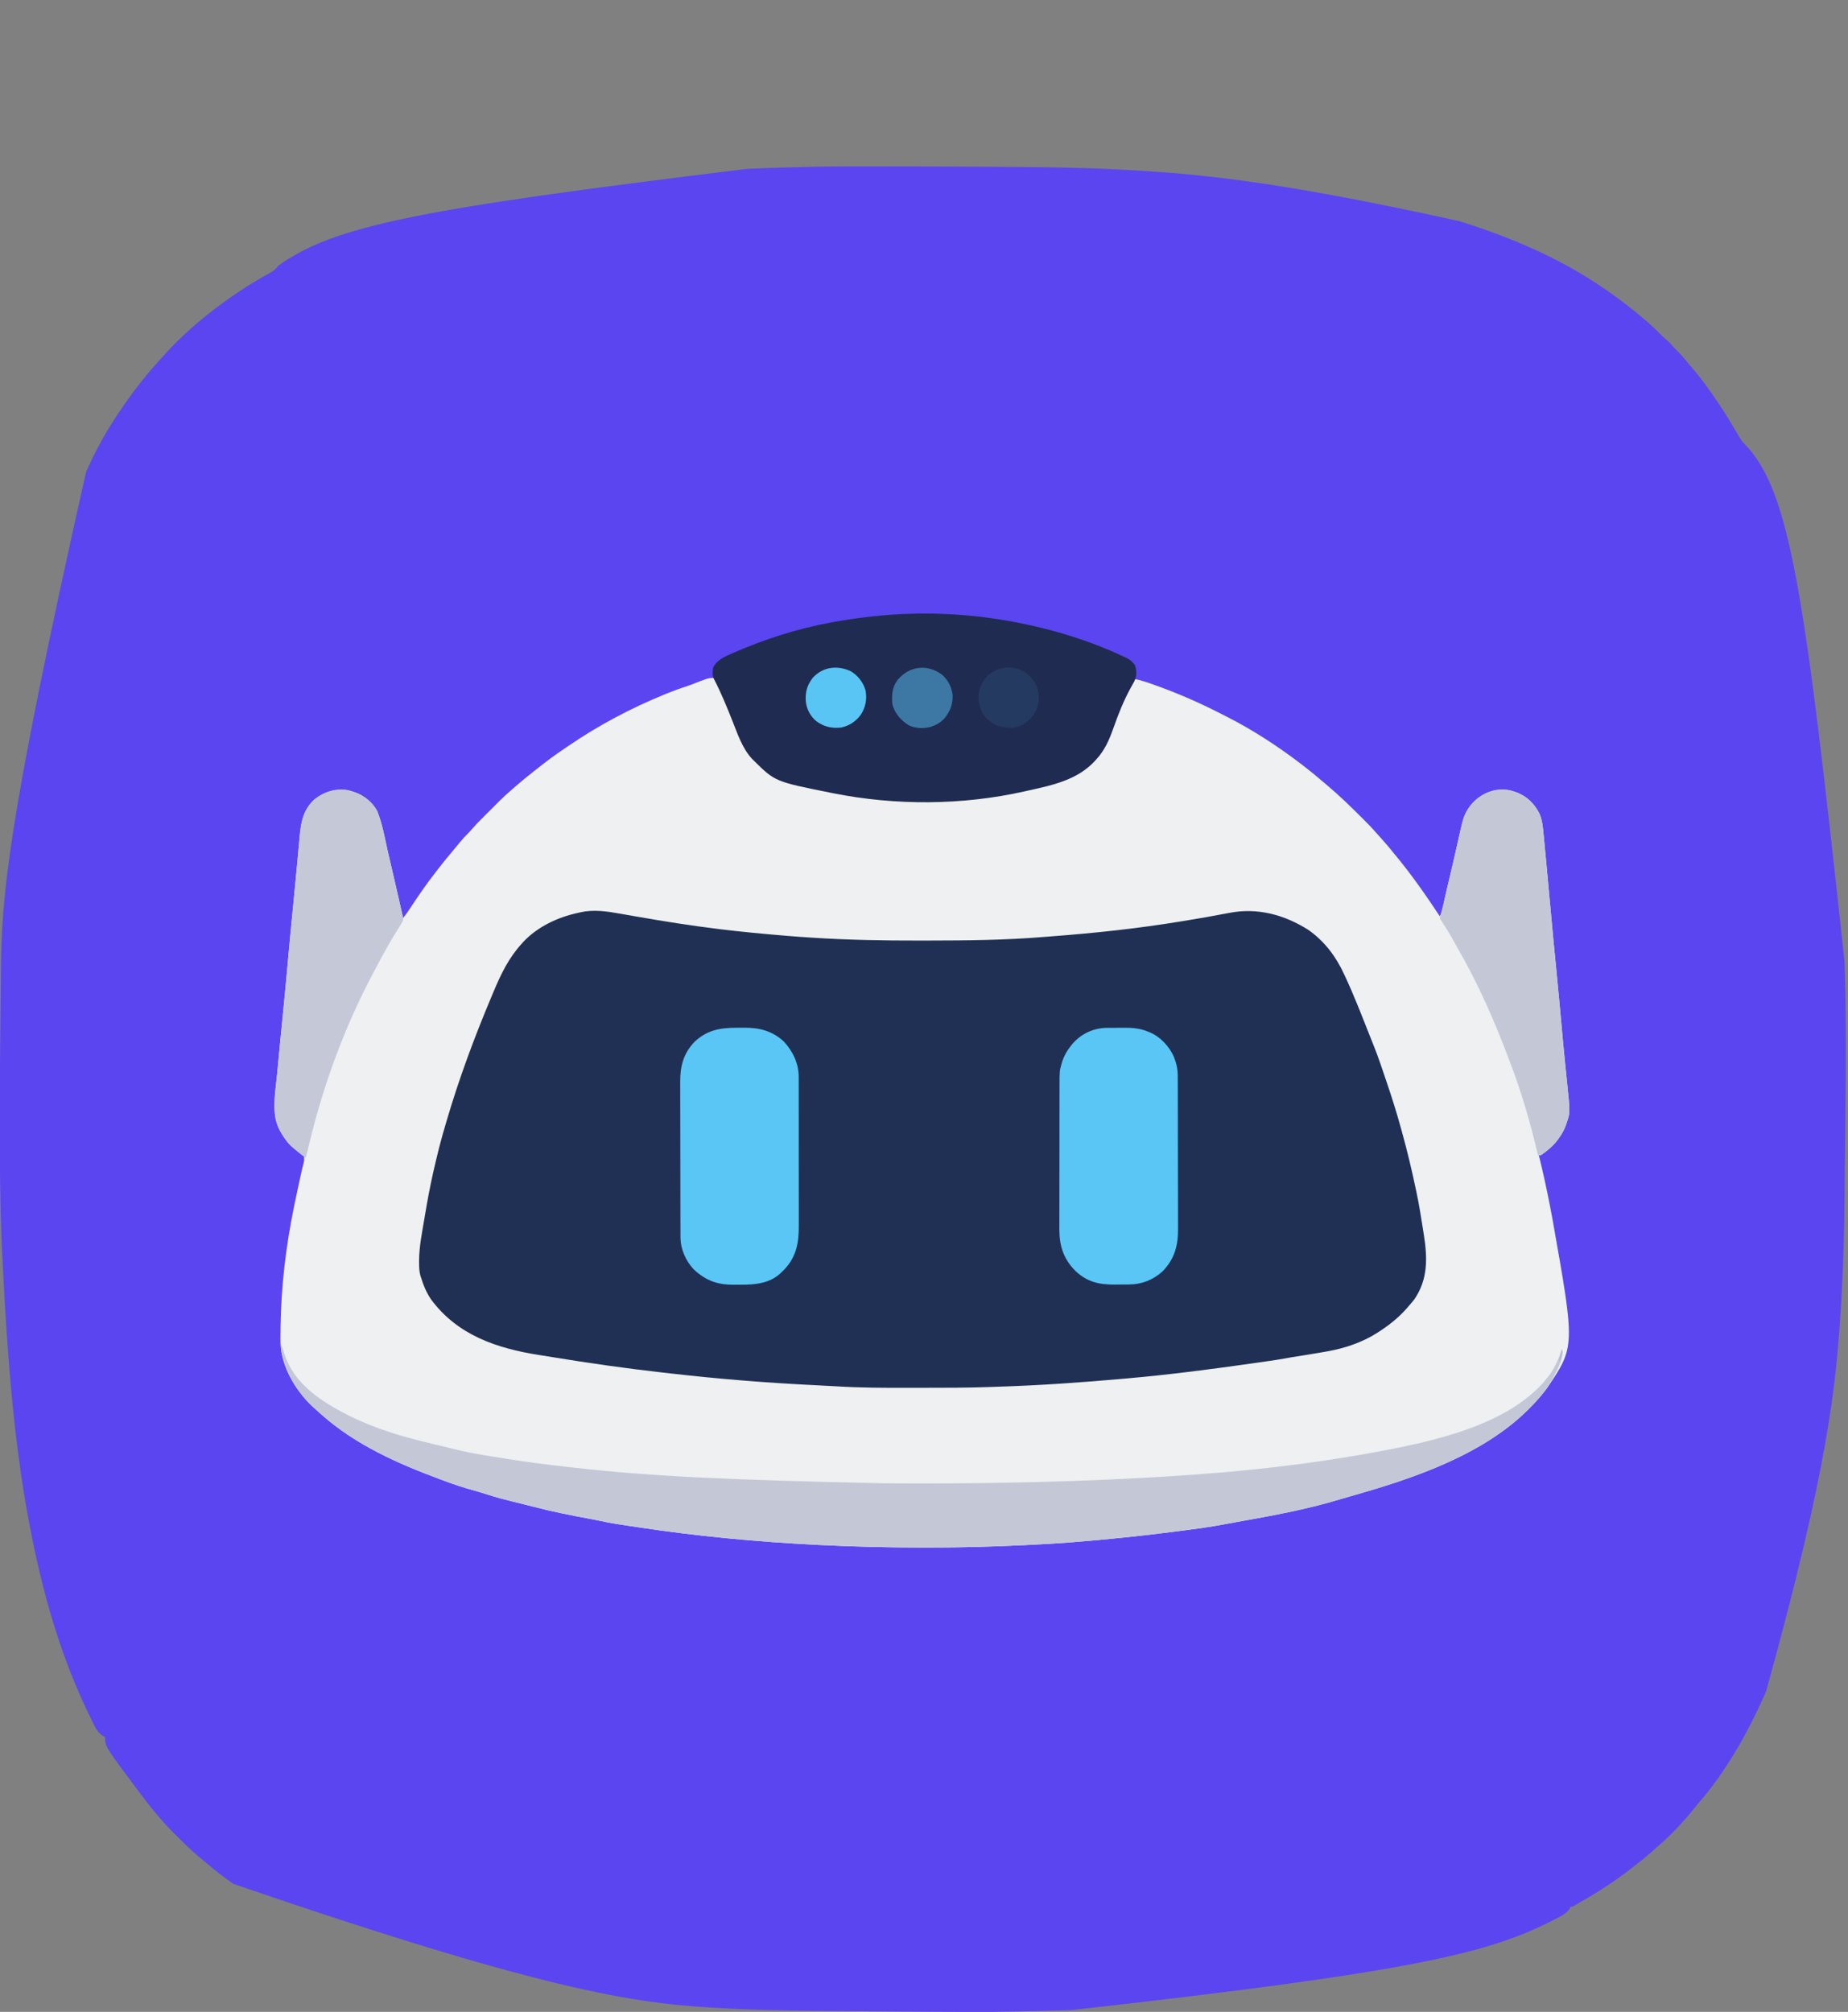
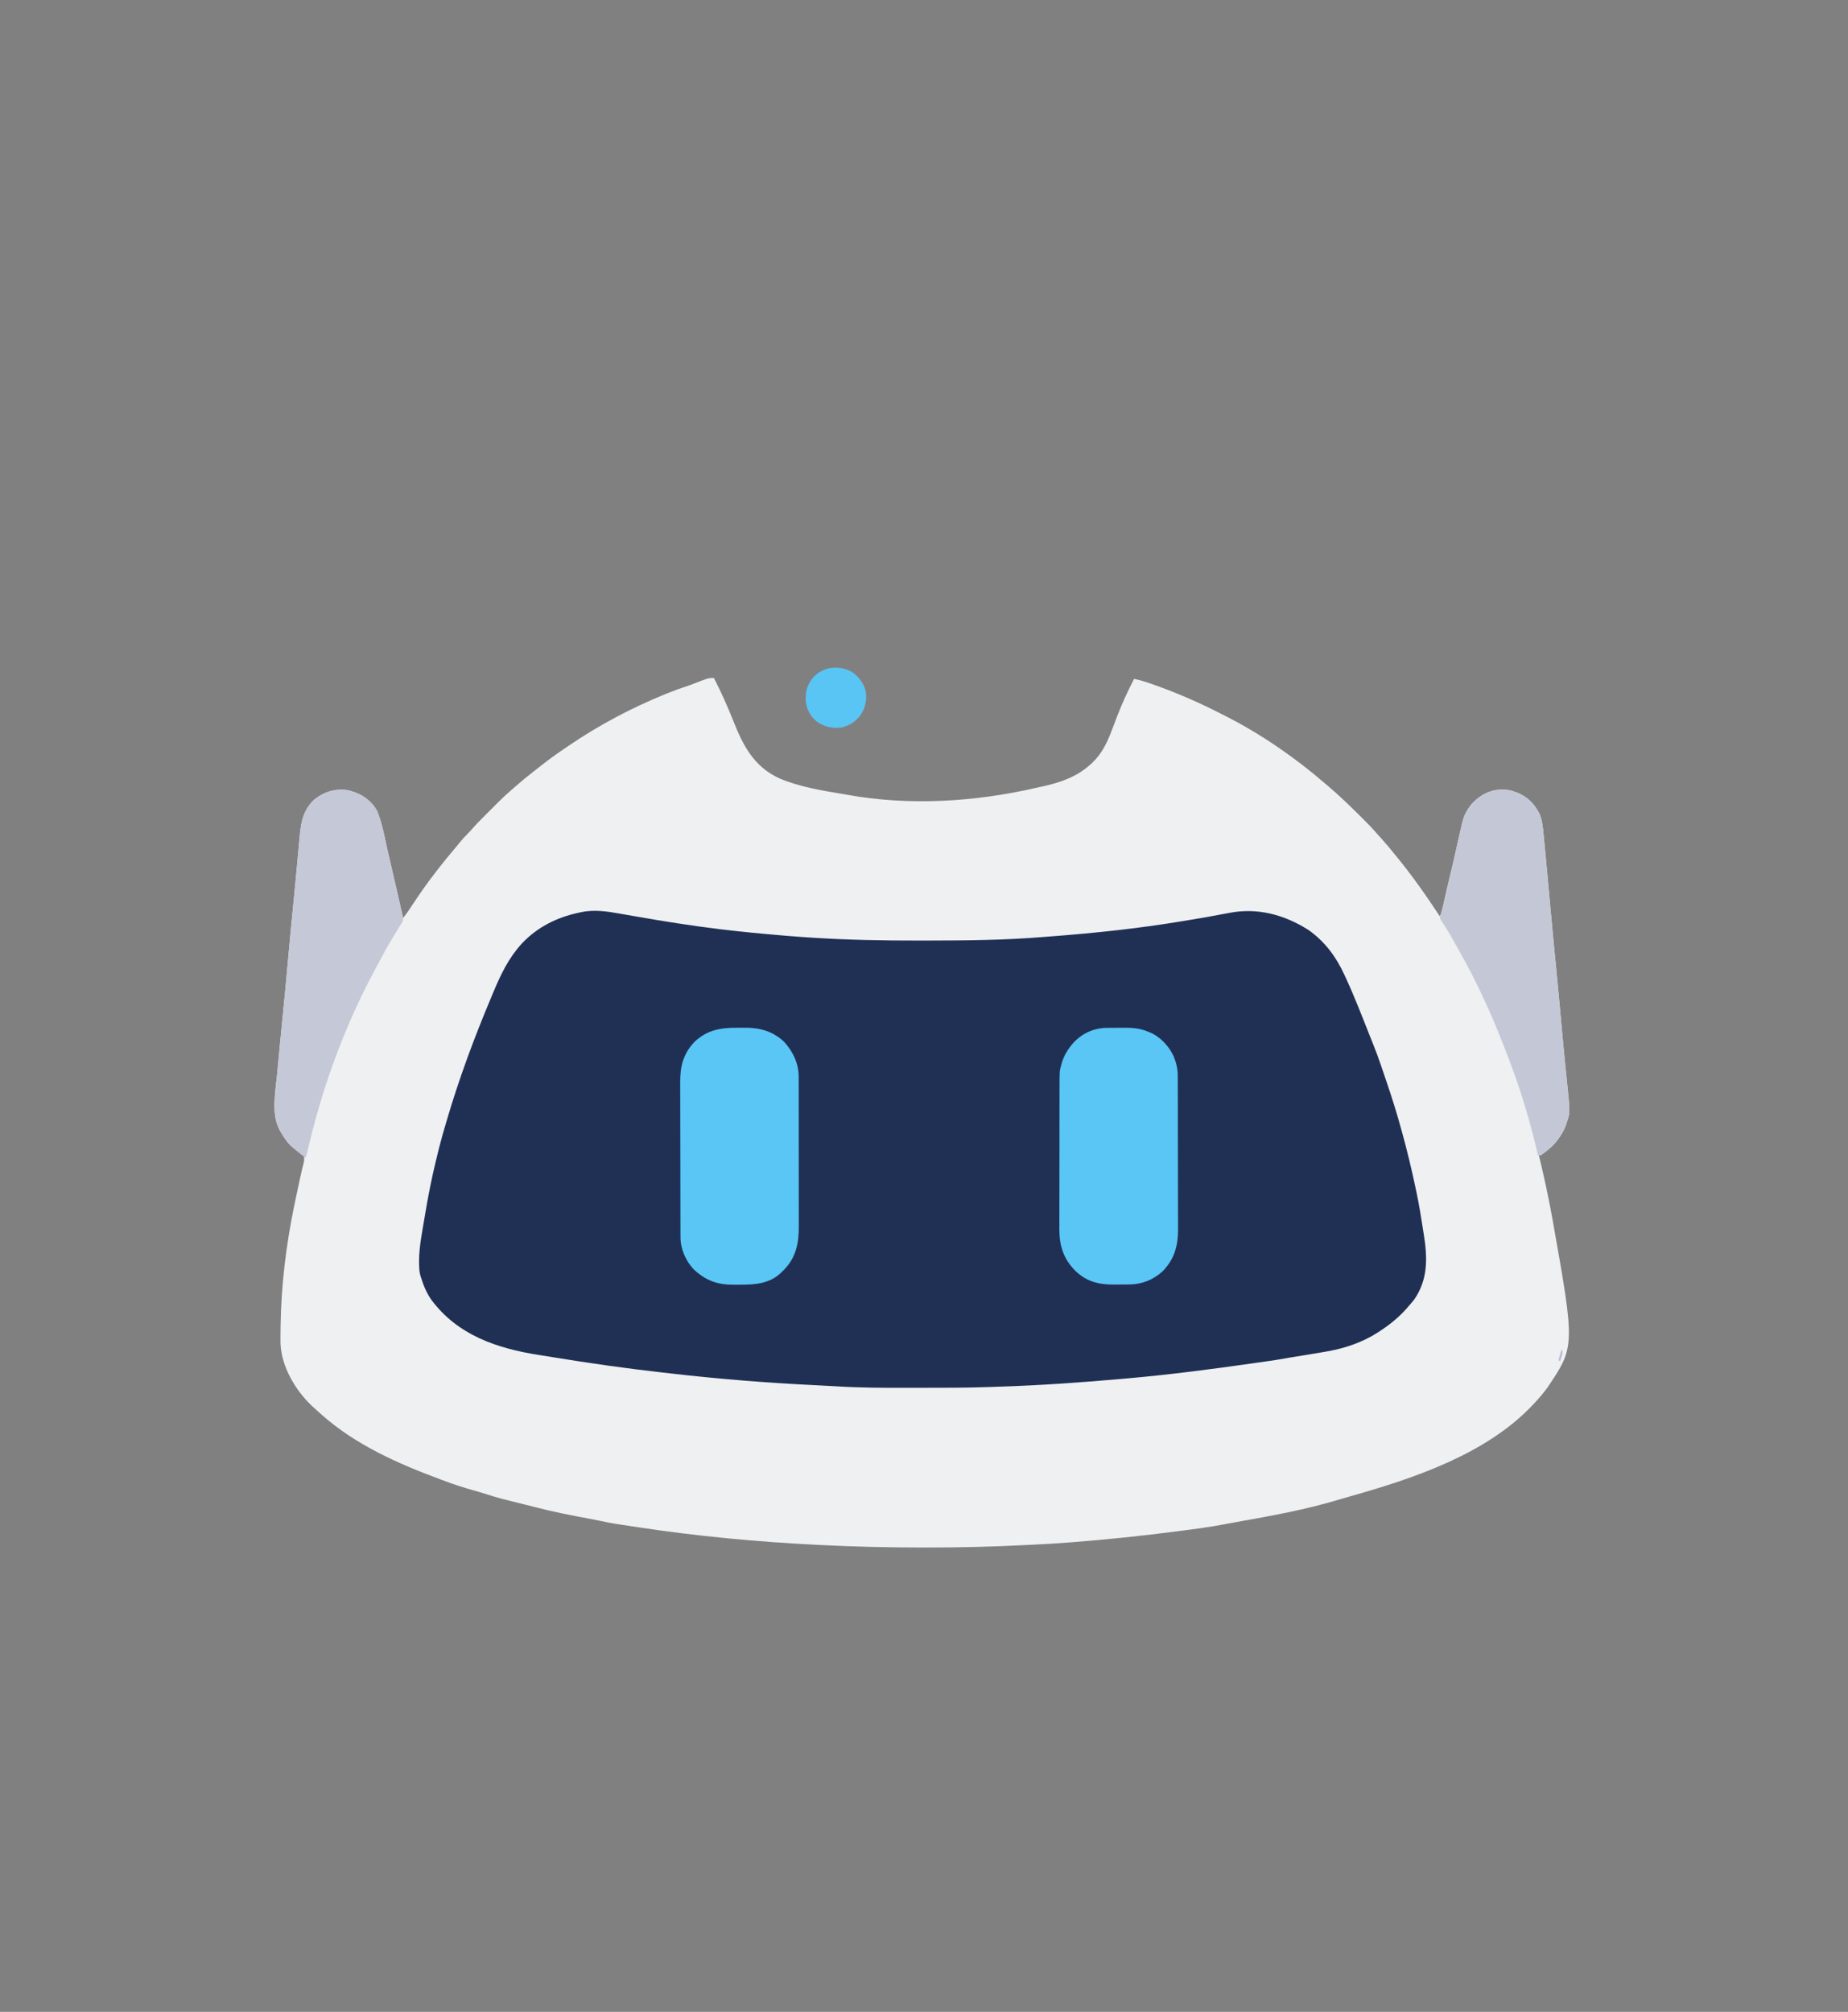
<svg xmlns="http://www.w3.org/2000/svg" version="1.1" width="2164" height="2356">
  <rect width="100%" height="100%" fill="#808080" stroke="none" />
-   <path d="M0 0 C5.6 0.013 11.2 0.021 16.8 0.027 C62.451 0.073 108.099 0.276 153.748 0.64 C155.003 0.65 156.258 0.66 157.551 0.67 C196.827 0.978 236.077 1.476 275.31 3.453 C276.565 3.515 277.819 3.578 279.111 3.642 C370.786 8.258 462.524 16.282 679.748 64.203 C681.135 64.644 682.522 65.084 683.91 65.524 C742.417 84.119 800.243 108.931 850.748 144.203 C851.419 144.666 852.091 145.129 852.783 145.607 C862.721 152.465 872.355 159.616 881.748 167.203 C882.679 167.951 883.609 168.698 884.568 169.468 C887.313 171.693 890.034 173.941 892.748 176.203 C893.289 176.652 893.83 177.102 894.388 177.565 C901.973 183.885 909.159 190.419 916.029 197.511 C917.949 199.412 919.804 201.118 921.885 202.816 C924.232 204.773 926.126 206.613 928.06 208.953 C930.621 211.964 933.289 214.76 936.123 217.515 C940.194 221.539 943.803 225.803 947.377 230.269 C949.436 232.817 951.544 235.31 953.684 237.79 C964.42 250.273 973.795 263.59 982.935 277.265 C983.355 277.892 983.775 278.518 984.207 279.163 C991.33 289.813 997.966 300.706 1004.42 311.773 C1004.774 312.379 1005.129 312.985 1005.494 313.609 C1006.184 314.791 1006.869 315.976 1007.549 317.164 C1009.217 319.995 1010.861 322.314 1013.201 324.633 C1067.417 379.348 1084.205 500.894 1130.652 930.94 C1130.74 933.944 1130.833 936.947 1130.928 939.95 C1133.484 1022.283 1131.661 1104.839 1130.845 1187.186 C1130.775 1194.299 1130.71 1201.412 1130.651 1208.526 C1130.305 1249.47 1129.215 1290.323 1126.748 1331.203 C1126.705 1331.909 1126.663 1332.616 1126.619 1333.344 C1120.868 1428.254 1111.645 1523.099 1038.748 1786.203 C1038.474 1786.824 1038.199 1787.445 1037.917 1788.085 C1017.594 1833.929 992.274 1879.299 959.24 1917.312 C956.943 1919.977 954.747 1922.697 952.56 1925.453 C940.052 1940.793 925.75 1955.844 910.611 1968.617 C908.393 1970.505 906.266 1972.48 904.123 1974.453 C898.516 1979.505 892.624 1984.131 886.647 1988.732 C884.76 1990.193 882.89 1991.675 881.021 1993.16 C862.15 2008.035 841.792 2021.031 820.945 2032.944 C819.511 2033.766 818.082 2034.597 816.66 2035.438 C811.963 2038.203 811.963 2038.203 809.748 2038.203 C809.542 2038.76 809.335 2039.317 809.123 2039.89 C805.514 2045.961 798.76 2049.075 792.685 2052.203 C791.777 2052.673 790.868 2053.143 789.932 2053.627 C715.203 2091.716 632.248 2113.823 225.339 2159.118 C222.916 2159.197 220.493 2159.279 218.071 2159.362 C207.964 2159.704 197.857 2159.973 187.748 2160.203 C186.324 2160.236 186.324 2160.236 184.871 2160.269 C178.25 2160.421 171.629 2160.563 165.007 2160.696 C162.844 2160.741 160.68 2160.786 158.517 2160.833 C142.792 2161.171 127.072 2161.237 111.344 2161.233 C110.282 2161.233 109.22 2161.233 108.126 2161.232 C72.392 2161.224 36.659 2160.926 0.926 2160.628 C-10.991 2160.528 -22.907 2160.435 -34.824 2160.359 C-82.054 2160.054 -129.241 2159.649 -176.42 2157.273 C-177.255 2157.231 -178.089 2157.189 -178.949 2157.146 C-274.817 2152.285 -370.896 2143.644 -756.252 2011.203 C-757.011 2010.659 -757.769 2010.116 -758.551 2009.555 C-767.775 2002.924 -776.784 1996.147 -785.361 1988.695 C-788.026 1986.398 -790.746 1984.202 -793.502 1982.015 C-804.769 1972.822 -815.08 1962.452 -825.377 1952.203 C-826.063 1951.522 -826.749 1950.84 -827.456 1950.138 C-831.924 1945.656 -836.129 1941.003 -840.252 1936.203 C-841.202 1935.12 -842.152 1934.038 -843.104 1932.957 C-850.904 1924.013 -858.151 1914.708 -865.252 1905.203 C-865.985 1904.226 -865.985 1904.226 -866.734 1903.229 C-906.252 1850.47 -906.252 1850.47 -906.252 1839.203 C-906.854 1838.931 -907.455 1838.66 -908.075 1838.38 C-915.704 1834.255 -919.198 1825.048 -922.815 1817.64 C-923.115 1817.03 -923.416 1816.42 -923.725 1815.791 C-955.975 1750.228 -976.806 1679.655 -991.252 1608.203 C-991.437 1607.29 -991.622 1606.377 -991.812 1605.436 C-1011.523 1507.629 -1020.3 1407.993 -1027.252 1262.203 C-1027.279 1261.484 -1027.305 1260.766 -1027.333 1260.025 C-1030.878 1164.102 -1029.426 1068.039 -1028.315 958.387 C-1028.258 952.871 -1028.206 947.354 -1028.155 941.838 C-1027.364 857.755 -1022.047 773.702 -928.448 357.751 C-927.352 355.416 -926.278 353.072 -925.213 350.722 C-914.156 326.46 -900.466 303.088 -885.252 281.203 C-884.833 280.594 -884.414 279.985 -883.983 279.357 C-869.934 258.957 -854.494 239.847 -837.641 221.709 C-836.222 220.17 -834.822 218.616 -833.424 217.058 C-825.807 208.609 -817.661 200.858 -809.252 193.203 C-808.332 192.356 -807.411 191.509 -806.463 190.636 C-800.575 185.262 -794.488 180.167 -788.252 175.203 C-787.618 174.696 -786.984 174.19 -786.331 173.668 C-763.33 155.35 -738.974 138.867 -713.139 124.79 C-708.832 122.384 -706.27 120.18 -703.252 116.203 C-637.57 69.477 -540.015 50.028 -153.905 2.908 C-152.848 2.865 -152.848 2.865 -151.769 2.82 C-135.582 2.154 -119.392 1.597 -103.197 1.129 C-102.451 1.107 -101.704 1.085 -100.934 1.063 C-67.288 0.095 -33.659 -0.079 0 0 Z " fill="#5B45F1" transform="translate(1029.252,194.797)" />
  <path d="M0 0 C8.242 16.079 15.635 32.411 22.281 49.213 C33.907 78.596 46.35 103.545 76.595 117.475 C100.081 127.522 126.899 131.879 152 136 C153.361 136.244 154.722 136.49 156.082 136.738 C229.248 149.889 305.704 145.123 377.854 128.487 C379.965 128.008 382.079 127.554 384.195 127.105 C404.543 122.701 424.249 116.083 440 102 C440.833 101.261 441.665 100.523 442.523 99.762 C454.239 88.749 460.423 75.777 466 61 C467.621 56.728 469.246 52.457 470.875 48.188 C471.299 47.074 471.724 45.961 472.161 44.814 C477.931 29.811 484.643 15.287 492 1 C500.129 2.557 507.792 5.211 515.562 8 C516.584 8.364 516.584 8.364 517.626 8.736 C543.713 18.067 569.194 29.199 593.828 41.885 C596.307 43.157 598.794 44.412 601.281 45.668 C631.833 61.22 660.776 80.182 688 101 C688.642 101.49 689.284 101.981 689.946 102.486 C697.948 108.627 705.708 115.031 713.361 121.6 C715.009 123.008 716.667 124.404 718.328 125.797 C732.423 137.667 745.583 150.496 758.625 163.5 C759.14 164.013 759.656 164.525 760.186 165.053 C765.475 170.321 770.681 175.619 775.538 181.292 C777.59 183.688 779.735 185.995 781.875 188.312 C786.796 193.715 791.414 199.313 796 205 C796.974 206.183 797.949 207.366 798.926 208.547 C817.411 230.978 834.009 254.749 850 279 C851.654 275.993 852.519 273.216 853.227 269.863 C853.45 268.828 853.673 267.793 853.902 266.727 C854.141 265.6 854.379 264.473 854.625 263.312 C856.93 252.667 859.402 242.077 862 231.5 C864.473 221.419 866.849 211.329 869.062 201.188 C870.034 196.79 871.016 192.395 872 188 C872.272 186.777 872.543 185.555 872.823 184.295 C873.672 180.525 874.551 176.762 875.438 173 C875.69 171.861 875.942 170.721 876.201 169.548 C879.659 155.2 887.667 144.824 900 137 C910.154 131.018 921.577 129.112 933.188 131.75 C934.467 132.14 935.738 132.558 937 133 C937.789 133.257 938.578 133.513 939.391 133.777 C952.04 138.298 961.134 147.466 966.957 159.41 C970.075 167.153 970.748 174.853 971.516 183.113 C971.653 184.536 971.79 185.958 971.928 187.381 C972.299 191.222 972.662 195.064 973.023 198.906 C973.328 202.143 973.639 205.38 973.949 208.616 C976.19 232 978.329 255.392 980.431 278.788 C982.303 299.625 984.3 320.447 986.375 341.264 C988.494 362.541 990.465 383.829 992.369 405.126 C993.742 420.48 995.161 435.827 996.711 451.164 C996.853 452.571 996.994 453.978 997.136 455.384 C997.803 462.011 998.48 468.637 999.172 475.262 C1002.619 508.801 1002.619 508.801 998.875 519.875 C998.65 520.583 998.425 521.291 998.193 522.02 C996.234 527.886 993.645 532.989 990 538 C989.45 538.804 988.899 539.609 988.332 540.438 C982.789 548.001 975.674 553.703 968 559 C967.34 559 966.68 559 966 559 C966.15 559.605 966.301 560.211 966.456 560.835 C970.732 578.141 974.503 595.52 978 613 C978.183 613.9 978.365 614.801 978.554 615.729 C979.784 621.805 980.916 627.896 982 634 C982.222 635.24 982.443 636.48 982.671 637.757 C1008.39 782.902 1008.39 782.902 975.805 831.258 C970.944 837.88 965.66 844.053 960 850 C959.477 850.556 958.954 851.111 958.415 851.684 C904.139 909.011 819.583 937.258 745.48 958.16 C741.116 959.393 736.766 960.659 732.427 961.979 C692.961 973.928 652.006 981.259 611.469 988.477 C606.984 989.276 602.505 990.089 598.034 990.963 C579.438 994.56 560.651 996.885 541.875 999.312 C540.954 999.432 540.033 999.552 539.084 999.675 C499.476 1004.812 459.814 1008.849 420 1012 C418.276 1012.137 418.276 1012.137 416.518 1012.276 C402.843 1013.348 389.163 1014.172 375.462 1014.831 C372.355 1014.983 369.247 1015.14 366.14 1015.3 C326.883 1017.31 287.684 1018.28 248.375 1018.25 C247.434 1018.25 246.493 1018.249 245.524 1018.249 C204.894 1018.23 164.329 1017.292 123.75 1015.25 C122.46 1015.186 122.46 1015.186 121.144 1015.12 C50.61 1011.601 -19.58 1005.021 -89.411 994.393 C-91.926 994.011 -94.443 993.633 -96.959 993.257 C-101.37 992.596 -105.779 991.926 -110.188 991.25 C-112.02 990.97 -112.02 990.97 -113.89 990.685 C-120.775 989.603 -127.566 988.272 -134.372 986.775 C-138.175 985.963 -141.989 985.227 -145.812 984.52 C-167.538 980.497 -189.178 976.254 -210.556 970.639 C-214.03 969.73 -217.515 968.865 -221 968 C-222.241 967.688 -223.483 967.376 -224.762 967.055 C-228.052 966.231 -231.348 965.43 -234.645 964.633 C-244.867 962.143 -254.974 959.516 -264.979 956.253 C-270.865 954.335 -276.79 952.609 -282.75 950.938 C-293.152 948.008 -303.389 944.765 -313.501 940.94 C-316.039 939.985 -318.583 939.046 -321.126 938.106 C-370.178 919.943 -419.485 897.99 -459 863 C-459.917 862.194 -460.833 861.389 -461.777 860.559 C-464.209 858.397 -466.612 856.209 -469 854 C-469.589 853.465 -470.178 852.93 -470.785 852.379 C-490.177 833.996 -506.523 806.288 -507.549 779.126 C-507.626 774.436 -507.581 769.752 -507.5 765.062 C-507.48 763.012 -507.46 760.962 -507.44 758.912 C-506.84 712.455 -501.067 664.794 -491.75 619.312 C-491.545 618.301 -491.341 617.289 -491.13 616.246 C-489.267 607.127 -487.298 598.031 -485.312 588.938 C-485.087 587.905 -485.087 587.905 -484.857 586.851 C-482.153 574.485 -482.153 574.485 -480.793 569.441 C-479.685 564.743 -479.685 564.743 -480 560 C-482.02 558.035 -483.763 556.614 -486.062 555.062 C-487.267 554.191 -488.469 553.316 -489.668 552.438 C-490.537 551.809 -490.537 551.809 -491.423 551.168 C-498.367 546.024 -502.69 539.395 -507 532 C-507.403 531.319 -507.807 530.639 -508.223 529.938 C-518.83 510.579 -513.583 485.663 -511.578 464.755 C-511.301 461.854 -511.032 458.953 -510.762 456.051 C-508.682 433.687 -506.477 411.334 -504.251 388.983 C-502.399 370.331 -500.676 351.669 -499 333 C-496.871 309.302 -494.62 285.618 -492.259 261.942 C-490.912 248.413 -489.607 234.882 -488.359 221.344 C-488.223 219.863 -488.086 218.383 -487.949 216.903 C-487.356 210.482 -486.766 204.06 -486.187 197.638 C-485.894 194.401 -485.595 191.166 -485.297 187.93 C-485.195 186.78 -485.093 185.631 -484.988 184.447 C-483.45 167.883 -480.517 153.947 -467.812 142.191 C-456.178 133.126 -445.474 130.142 -431 131 C-428.176 131.357 -425.68 132.051 -423 133 C-421.648 133.425 -421.648 133.425 -420.27 133.859 C-409.481 137.711 -399.768 145.595 -394.289 155.801 C-388.182 170.956 -385.379 187.65 -381.789 203.536 C-380.429 209.509 -379.024 215.473 -377.625 221.438 C-374.947 232.888 -372.307 244.348 -369.688 255.812 C-369.517 256.56 -369.346 257.308 -369.169 258.079 C-367.425 265.714 -365.687 273.351 -364 281 C-360.084 276.354 -356.833 271.318 -353.5 266.25 C-344.524 252.703 -335.301 239.391 -325.261 226.608 C-323.941 224.925 -322.63 223.234 -321.32 221.543 C-316.347 215.141 -311.262 208.858 -305.993 202.697 C-303.019 199.219 -300.12 195.69 -297.25 192.125 C-294.267 188.457 -291.188 185.053 -287.779 181.78 C-286.016 180.016 -284.398 178.187 -282.779 176.291 C-279.073 172.028 -275.159 168.015 -271.16 164.027 C-270.434 163.301 -269.709 162.574 -268.961 161.825 C-267.437 160.3 -265.911 158.777 -264.385 157.255 C-262.069 154.944 -259.758 152.627 -257.447 150.311 C-255.956 148.82 -254.465 147.33 -252.973 145.84 C-252.292 145.157 -251.612 144.475 -250.911 143.772 C-246.434 139.316 -241.79 135.116 -237 131 C-235.809 129.955 -234.618 128.908 -233.43 127.859 C-225.774 121.149 -217.976 114.7 -209.915 108.485 C-207.827 106.866 -205.755 105.229 -203.684 103.59 C-194.637 96.451 -185.451 89.654 -175.868 83.253 C-174.12 82.08 -172.385 80.891 -170.652 79.695 C-135.269 55.439 -96.833 35.09 -57.125 18.938 C-56.473 18.671 -55.82 18.405 -55.148 18.131 C-46.943 14.8 -38.68 11.81 -30.256 9.086 C-27.391 8.131 -24.604 7.086 -21.812 5.938 C-18.138 4.432 -14.44 3.051 -10.688 1.75 C-9.722 1.415 -8.756 1.08 -7.762 0.734 C-5.039 0.01 -2.802 -0.143 0 0 Z " fill="#EEF0F1" transform="translate(836,794)" />
-   <path d="M0 0 C3.077 0.557 6.157 1.093 9.238 1.625 C12.493 2.187 15.747 2.751 19.001 3.319 C51.183 8.943 83.478 14.099 115.912 18.038 C117.145 18.188 117.145 18.188 118.402 18.341 C141.633 21.147 164.912 23.408 188.23 25.347 C190.66 25.549 193.089 25.753 195.518 25.961 C204.976 26.765 214.44 27.436 223.912 28.038 C224.892 28.101 225.872 28.163 226.881 28.227 C267.777 30.8 308.538 31.573 349.502 31.485 C353.388 31.477 357.274 31.472 361.16 31.469 C405.943 31.434 450.604 31.013 495.262 27.336 C498.959 27.034 502.658 26.75 506.357 26.471 C556.702 22.644 607.087 17.266 656.912 9.038 C657.774 8.896 658.636 8.754 659.524 8.608 C686.231 4.2 686.231 4.2 712.831 -0.808 C746.163 -7.439 777.863 1.132 806.24 19.152 C825.158 32.581 838.336 50.197 847.912 71.038 C848.305 71.877 848.698 72.715 849.103 73.579 C859.646 96.16 868.587 119.438 877.754 142.6 C879.052 145.877 880.358 149.151 881.682 152.418 C884.894 160.341 887.848 168.318 890.6 176.413 C891.23 178.258 891.23 178.258 891.873 180.14 C892.994 183.427 894.11 186.718 895.224 190.008 C895.917 192.051 896.613 194.092 897.31 196.133 C903.737 214.958 909.684 233.839 914.912 253.038 C915.274 254.351 915.635 255.664 915.997 256.976 C921.841 278.205 926.96 299.551 931.502 321.096 C931.875 322.861 932.252 324.625 932.63 326.388 C935.68 340.762 937.994 355.265 940.239 369.783 C940.557 371.833 940.88 373.883 941.207 375.931 C945.541 403.18 946.176 428.36 929.932 451.909 C928.006 454.373 926 456.712 923.912 459.038 C923.214 459.856 922.515 460.673 921.795 461.515 C911.807 472.996 900.655 481.867 887.912 490.038 C887.331 490.412 886.75 490.786 886.151 491.172 C868.846 502.121 848.616 508.956 828.537 512.476 C826.831 512.784 826.831 512.784 825.09 513.098 C812.282 515.382 799.432 517.422 786.578 519.432 C783.635 519.919 780.706 520.445 777.773 520.99 C771.614 522.117 765.433 523.033 759.236 523.921 C758.023 524.096 756.809 524.272 755.558 524.452 C751.573 525.026 747.586 525.595 743.6 526.163 C742.569 526.31 742.569 526.31 741.517 526.46 C693.09 533.361 644.647 539.723 595.912 544.038 C593.939 544.215 591.966 544.391 589.993 544.568 C541.14 548.917 492.221 552.399 443.194 553.931 C439.715 554.045 436.237 554.174 432.758 554.304 C406.226 555.234 379.69 555.226 353.145 555.224 C347.83 555.223 342.516 555.23 337.201 555.244 C308.925 555.315 280.739 555.244 252.513 553.448 C245.033 552.972 237.549 552.611 230.064 552.253 C172.923 549.496 116.083 544.969 59.242 538.42 C55.909 538.038 52.576 537.66 49.242 537.284 C6.564 532.463 -35.833 526.398 -78.219 519.479 C-83.803 518.569 -89.389 517.672 -94.978 516.794 C-144.178 509.062 -190.223 493.621 -221.088 452.038 C-226.669 443.93 -230.179 435.412 -233.088 426.038 C-233.459 424.923 -233.459 424.923 -233.838 423.784 C-235.248 418.781 -235.286 413.706 -235.338 408.538 C-235.347 407.857 -235.357 407.176 -235.366 406.475 C-235.266 389.763 -231.761 372.962 -229.025 356.538 C-228.83 355.362 -228.635 354.185 -228.434 352.973 C-225.774 337.035 -222.847 321.187 -219.338 305.413 C-219.071 304.212 -219.071 304.212 -218.798 302.986 C-216.813 294.127 -214.683 285.305 -212.49 276.495 C-212.291 275.693 -212.091 274.891 -211.886 274.065 C-209.521 264.655 -206.832 255.344 -204.088 246.038 C-203.752 244.888 -203.416 243.738 -203.07 242.553 C-188.674 193.425 -170.881 145.547 -151.064 98.364 C-150.1 96.067 -149.139 93.769 -148.179 91.471 C-139.432 70.599 -130.44 51.895 -115.088 35.038 C-114.496 34.376 -113.904 33.713 -113.295 33.03 C-96.449 15.145 -72.794 4.078 -49.088 -0.962 C-48.17 -1.187 -47.252 -1.413 -46.306 -1.645 C-30.99 -5.073 -15.207 -2.753 0 0 Z " fill="#203055" transform="translate(726.088,1069.962)" />
-   <path d="M0 0 C1.119 0.218 1.119 0.218 2.261 0.441 C44.468 8.751 86.04 21.682 125 40 C126.167 40.542 126.167 40.542 127.358 41.096 C132.332 43.477 134.87 45.543 138 50 C140.195 56.586 140.303 62.714 137.191 69.031 C135.963 71.337 134.687 73.612 133.406 75.889 C124.933 91.048 118.51 107.391 112.75 123.75 C108.043 137.075 102.699 149.483 93 160 C92.189 160.902 91.378 161.805 90.543 162.734 C70.426 184.059 42.449 190.318 14.808 196.383 C12.549 196.879 10.293 197.386 8.039 197.902 C-64.323 214.109 -142.285 214.475 -215 200 C-216.079 199.786 -217.158 199.572 -218.269 199.352 C-283.365 186.281 -283.365 186.281 -308 162 C-308.67 161.343 -309.341 160.685 -310.031 160.008 C-321.743 147.604 -327.323 130.277 -333.542 114.708 C-340.138 98.202 -346.862 81.608 -355.127 65.852 C-356.999 61.881 -356.496 57.267 -356 53 C-351.956 44.601 -344.39 40.901 -336.25 37.312 C-335.291 36.885 -334.332 36.457 -333.344 36.016 C-296.59 19.839 -257.566 7.184 -218 0 C-216.983 -0.19 -215.966 -0.38 -214.917 -0.576 C-199.418 -3.443 -183.92 -5.602 -168.25 -7.25 C-167.469 -7.333 -166.689 -7.416 -165.885 -7.501 C-110.7 -13.295 -54.442 -10.642 0 0 Z " fill="#1F2B51" transform="translate(1191,729)" />
-   <path d="M0 0 C1.952 3.54 3.055 7.21 4.25 11.062 C13.922 40.799 38.705 60.244 65 75 C65.69 75.39 66.38 75.78 67.09 76.182 C97.965 93.484 131.92 104.771 166.213 113.082 C169.752 113.94 173.287 114.812 176.822 115.688 C186.869 118.176 196.928 120.614 207 123 C207.963 123.228 208.926 123.456 209.918 123.691 C226.343 127.518 243.09 129.966 259.734 132.636 C261.884 132.981 264.034 133.329 266.184 133.677 C288.7 137.306 311.295 140.122 333.959 142.659 C337.098 143.011 340.236 143.367 343.375 143.723 C432.813 153.827 522.626 158.072 704.618 161.985 C707.04 162 709.462 162.017 711.884 162.033 C808.958 162.687 906.052 161.101 1003 156 C1003.899 155.953 1004.798 155.906 1005.724 155.857 C1094.035 151.201 1182.184 143.61 1279 126 C1280.086 125.801 1281.173 125.602 1282.292 125.396 C1349.563 112.963 1442.657 93.271 1485.803 34.757 C1491.977 25.692 1496.769 15.462 1500 5 C1502.95 13.851 1495.093 27.775 1491.215 35.738 C1484.912 48.218 1476.626 58.885 1467 69 C1466.477 69.556 1465.954 70.111 1465.415 70.684 C1411.139 128.011 1326.583 156.258 1252.48 177.16 C1248.116 178.393 1243.766 179.659 1239.427 180.979 C1199.961 192.928 1159.006 200.259 1118.469 207.477 C1113.984 208.276 1109.505 209.089 1105.034 209.963 C1086.438 213.56 1067.651 215.885 1048.875 218.312 C1047.954 218.432 1047.033 218.552 1046.084 218.675 C1006.476 223.812 966.814 227.849 927 231 C925.276 231.137 925.276 231.137 923.518 231.276 C909.843 232.348 896.163 233.172 882.462 233.831 C879.355 233.983 876.247 234.14 873.14 234.3 C833.883 236.31 794.684 237.28 755.375 237.25 C754.434 237.25 753.493 237.249 752.524 237.249 C711.894 237.23 671.329 236.292 630.75 234.25 C629.89 234.207 629.03 234.164 628.144 234.12 C557.61 230.601 487.42 224.021 417.589 213.393 C415.074 213.011 412.557 212.633 410.041 212.257 C405.63 211.596 401.221 210.926 396.812 210.25 C395.591 210.064 394.369 209.877 393.11 209.685 C386.225 208.603 379.434 207.272 372.628 205.775 C368.825 204.963 365.011 204.227 361.188 203.52 C339.462 199.497 317.822 195.254 296.444 189.639 C292.97 188.73 289.485 187.865 286 187 C284.759 186.688 283.517 186.376 282.238 186.055 C278.948 185.231 275.652 184.43 272.355 183.633 C262.133 181.143 252.026 178.516 242.021 175.253 C236.135 173.335 230.21 171.609 224.25 169.938 C213.848 167.008 203.611 163.765 193.499 159.94 C190.961 158.985 188.417 158.046 185.874 157.106 C136.822 138.943 87.515 116.99 48 82 C47.083 81.194 46.167 80.389 45.223 79.559 C42.791 77.397 40.388 75.209 38 73 C37.411 72.465 36.822 71.93 36.215 71.379 C20.107 56.108 8.067 35.723 2.062 14.438 C1.851 13.688 1.639 12.938 1.421 12.165 C0.323 8.013 -0.226 4.334 0 0 Z " fill="#C4C8D6" transform="translate(329,1575)" />
+   <path d="M0 0 C3.077 0.557 6.157 1.093 9.238 1.625 C12.493 2.187 15.747 2.751 19.001 3.319 C51.183 8.943 83.478 14.099 115.912 18.038 C117.145 18.188 117.145 18.188 118.402 18.341 C141.633 21.147 164.912 23.408 188.23 25.347 C190.66 25.549 193.089 25.753 195.518 25.961 C204.976 26.765 214.44 27.436 223.912 28.038 C224.892 28.101 225.872 28.163 226.881 28.227 C267.777 30.8 308.538 31.573 349.502 31.485 C353.388 31.477 357.274 31.472 361.16 31.469 C405.943 31.434 450.604 31.013 495.262 27.336 C498.959 27.034 502.658 26.75 506.357 26.471 C556.702 22.644 607.087 17.266 656.912 9.038 C657.774 8.896 658.636 8.754 659.524 8.608 C686.231 4.2 686.231 4.2 712.831 -0.808 C746.163 -7.439 777.863 1.132 806.24 19.152 C825.158 32.581 838.336 50.197 847.912 71.038 C848.305 71.877 848.698 72.715 849.103 73.579 C859.646 96.16 868.587 119.438 877.754 142.6 C879.052 145.877 880.358 149.151 881.682 152.418 C884.894 160.341 887.848 168.318 890.6 176.413 C891.23 178.258 891.23 178.258 891.873 180.14 C892.994 183.427 894.11 186.718 895.224 190.008 C895.917 192.051 896.613 194.092 897.31 196.133 C903.737 214.958 909.684 233.839 914.912 253.038 C915.274 254.351 915.635 255.664 915.997 256.976 C921.841 278.205 926.96 299.551 931.502 321.096 C931.875 322.861 932.252 324.625 932.63 326.388 C935.68 340.762 937.994 355.265 940.239 369.783 C940.557 371.833 940.88 373.883 941.207 375.931 C945.541 403.18 946.176 428.36 929.932 451.909 C928.006 454.373 926 456.712 923.912 459.038 C923.214 459.856 922.515 460.673 921.795 461.515 C911.807 472.996 900.655 481.867 887.912 490.038 C887.331 490.412 886.75 490.786 886.151 491.172 C868.846 502.121 848.616 508.956 828.537 512.476 C826.831 512.784 826.831 512.784 825.09 513.098 C812.282 515.382 799.432 517.422 786.578 519.432 C783.635 519.919 780.706 520.445 777.773 520.99 C771.614 522.117 765.433 523.033 759.236 523.921 C758.023 524.096 756.809 524.272 755.558 524.452 C751.573 525.026 747.586 525.595 743.6 526.163 C742.569 526.31 742.569 526.31 741.517 526.46 C693.09 533.361 644.647 539.723 595.912 544.038 C593.939 544.215 591.966 544.391 589.993 544.568 C541.14 548.917 492.221 552.399 443.194 553.931 C439.715 554.045 436.237 554.174 432.758 554.304 C406.226 555.234 379.69 555.226 353.145 555.224 C347.83 555.223 342.516 555.23 337.201 555.244 C308.925 555.315 280.739 555.244 252.513 553.448 C245.033 552.972 237.549 552.611 230.064 552.253 C172.923 549.496 116.083 544.969 59.242 538.42 C55.909 538.038 52.576 537.66 49.242 537.284 C6.564 532.463 -35.833 526.398 -78.219 519.479 C-83.803 518.569 -89.389 517.672 -94.978 516.794 C-144.178 509.062 -190.223 493.621 -221.088 452.038 C-226.669 443.93 -230.179 435.412 -233.088 426.038 C-233.459 424.923 -233.459 424.923 -233.838 423.784 C-235.248 418.781 -235.286 413.706 -235.338 408.538 C-235.347 407.857 -235.357 407.176 -235.366 406.475 C-235.266 389.763 -231.761 372.962 -229.025 356.538 C-228.83 355.362 -228.635 354.185 -228.434 352.973 C-225.774 337.035 -222.847 321.187 -219.338 305.413 C-219.071 304.212 -219.071 304.212 -218.798 302.986 C-216.813 294.127 -214.683 285.305 -212.49 276.495 C-212.291 275.693 -212.091 274.891 -211.886 274.065 C-209.521 264.655 -206.832 255.344 -204.088 246.038 C-203.752 244.888 -203.416 243.738 -203.07 242.553 C-188.674 193.425 -170.881 145.547 -151.064 98.364 C-150.1 96.067 -149.139 93.769 -148.179 91.471 C-139.432 70.599 -130.44 51.895 -115.088 35.038 C-96.449 15.145 -72.794 4.078 -49.088 -0.962 C-48.17 -1.187 -47.252 -1.413 -46.306 -1.645 C-30.99 -5.073 -15.207 -2.753 0 0 Z " fill="#203055" transform="translate(726.088,1069.962)" />
  <path d="M0 0 C2.958 0.009 5.914 -0.02 8.872 -0.052 C26.633 -0.119 41.685 3.857 55.089 16.309 C65.736 28.027 72.372 41.955 72.291 57.92 C72.295 58.735 72.299 59.55 72.303 60.39 C72.313 63.101 72.309 65.812 72.305 68.523 C72.31 70.475 72.315 72.427 72.321 74.38 C72.334 79.669 72.335 84.958 72.332 90.248 C72.331 94.671 72.336 99.094 72.341 103.517 C72.352 113.958 72.352 124.399 72.346 134.84 C72.34 145.591 72.352 156.343 72.374 167.095 C72.391 176.342 72.397 185.589 72.394 194.836 C72.392 200.351 72.395 205.867 72.409 211.383 C72.421 216.573 72.419 221.764 72.406 226.955 C72.404 228.853 72.407 230.75 72.415 232.648 C72.494 252.079 69.305 268.836 55.206 283.337 C54.488 284.033 53.77 284.729 53.031 285.446 C52.467 286.018 51.904 286.591 51.323 287.18 C38.3 299.475 21.285 300.973 4.322 300.892 C1.601 300.884 -1.118 300.912 -3.839 300.944 C-22.792 301.022 -36.608 296.09 -50.684 282.884 C-60.063 272.88 -66.12 258.981 -66.117 245.308 C-66.12 244.468 -66.124 243.629 -66.128 242.764 C-66.139 239.941 -66.143 237.117 -66.146 234.294 C-66.153 232.274 -66.159 230.253 -66.166 228.233 C-66.187 221.586 -66.198 214.94 -66.208 208.294 C-66.212 206.005 -66.216 203.716 -66.22 201.427 C-66.239 190.669 -66.253 179.911 -66.262 169.154 C-66.271 156.745 -66.298 144.337 -66.338 131.928 C-66.368 122.333 -66.383 112.738 -66.387 103.143 C-66.389 97.415 -66.398 91.687 -66.423 85.959 C-66.446 80.564 -66.45 75.169 -66.44 69.774 C-66.44 67.8 -66.446 65.826 -66.46 63.853 C-66.582 45.365 -62.968 30.622 -49.907 16.696 C-35.234 2.767 -19.657 -0.086 0 0 Z " fill="#59C6F6" transform="translate(862.969,1203.554)" />
  <path d="M0 0 C1.404 -0.01 1.404 -0.01 2.836 -0.02 C4.811 -0.03 6.786 -0.035 8.761 -0.035 C11.744 -0.039 14.725 -0.075 17.707 -0.113 C28.253 -0.175 37.295 0.23 47.148 4.336 C48.046 4.693 48.944 5.051 49.868 5.419 C61.949 10.469 72.368 21.895 77.645 33.676 C80.768 41.543 82.298 48.126 82.296 56.594 C82.299 57.423 82.303 58.251 82.307 59.104 C82.318 61.877 82.322 64.65 82.325 67.424 C82.332 69.413 82.338 71.403 82.345 73.392 C82.366 79.926 82.377 86.459 82.387 92.992 C82.391 95.245 82.395 97.497 82.399 99.749 C82.418 110.335 82.432 120.92 82.441 131.505 C82.45 143.707 82.477 155.908 82.517 168.109 C82.547 177.551 82.562 186.992 82.565 196.433 C82.568 202.067 82.577 207.701 82.602 213.334 C82.625 218.64 82.629 223.945 82.619 229.251 C82.619 231.19 82.625 233.13 82.639 235.069 C82.77 254.629 78.771 270.218 64.848 284.828 C53.734 295.153 40.108 300.463 25.113 300.539 C24.239 300.545 23.364 300.55 22.463 300.556 C20.613 300.566 18.763 300.572 16.913 300.576 C14.12 300.586 11.327 300.617 8.533 300.648 C-9.845 300.759 -23.859 297.633 -37.566 284.621 C-51.347 270.84 -56.353 255.397 -56.371 236.14 C-56.36 234.336 -56.349 232.533 -56.337 230.729 C-56.34 228.793 -56.343 226.856 -56.349 224.92 C-56.359 219.701 -56.343 214.483 -56.323 209.264 C-56.305 203.783 -56.309 198.303 -56.31 192.822 C-56.308 183.626 -56.291 174.43 -56.263 165.234 C-56.232 154.62 -56.221 144.006 -56.223 133.391 C-56.224 122.059 -56.21 110.726 -56.192 99.394 C-56.188 96.14 -56.186 92.887 -56.185 89.634 C-56.183 84.515 -56.171 79.397 -56.151 74.278 C-56.145 72.406 -56.143 70.533 -56.144 68.66 C-56.151 50.503 -56.151 50.503 -53.852 42.336 C-53.568 41.324 -53.284 40.312 -52.992 39.27 C-50.736 32.945 -47.946 27.659 -43.852 22.336 C-43.277 21.584 -42.702 20.833 -42.109 20.059 C-31.384 7.041 -16.672 0.042 0 0 Z " fill="#59C6F6" transform="translate(1296.852,1203.664)" />
  <path d="M0 0 C0.901 0.284 1.802 0.567 2.73 0.859 C13.519 4.711 23.232 12.595 28.711 22.801 C34.818 37.956 37.621 54.65 41.211 70.536 C42.571 76.509 43.976 82.473 45.375 88.438 C48.053 99.888 50.693 111.348 53.312 122.812 C53.569 123.934 53.569 123.934 53.831 125.079 C54.622 128.542 55.412 132.006 56.198 135.471 C56.685 137.615 57.176 139.758 57.673 141.9 C59.535 150.001 59.535 150.001 57.662 153.498 C57.039 154.49 56.415 155.482 55.773 156.504 C54.731 158.184 54.731 158.184 53.667 159.898 C53.293 160.495 52.92 161.091 52.535 161.706 C44.315 174.864 36.772 188.286 29.564 202.028 C28.107 204.797 26.63 207.554 25.145 210.309 C-8.354 272.746 -33.997 341.933 -50.465 410.779 C-51.388 414.609 -52.352 418.429 -53.312 422.25 C-53.642 423.568 -53.972 424.885 -54.301 426.203 C-54.532 427.126 -54.762 428.049 -55 429 C-71.351 417.458 -86.114 402.879 -90.444 382.606 C-93.014 365.938 -90.175 348.406 -88.578 331.755 C-88.301 328.854 -88.032 325.953 -87.762 323.051 C-85.682 300.687 -83.477 278.334 -81.251 255.983 C-79.399 237.331 -77.676 218.669 -76 200 C-73.871 176.302 -71.62 152.618 -69.259 128.942 C-67.912 115.413 -66.607 101.882 -65.359 88.344 C-65.223 86.863 -65.086 85.383 -64.949 83.903 C-64.356 77.482 -63.766 71.06 -63.187 64.638 C-62.894 61.401 -62.595 58.166 -62.297 54.93 C-62.144 53.206 -62.144 53.206 -61.988 51.447 C-60.45 34.883 -57.517 20.947 -44.812 9.191 C-31.807 -0.942 -16.023 -5.673 0 0 Z " fill="#C5C8D6" transform="translate(413,927)" />
  <path d="M0 0 C1.183 0.385 1.183 0.385 2.391 0.777 C15.04 5.298 24.134 14.466 29.957 26.41 C33.075 34.153 33.748 41.853 34.516 50.113 C34.653 51.536 34.79 52.958 34.928 54.381 C35.299 58.222 35.662 62.064 36.023 65.906 C36.328 69.143 36.639 72.38 36.949 75.616 C39.19 99 41.329 122.392 43.431 145.788 C45.303 166.625 47.3 187.447 49.375 208.264 C51.494 229.541 53.465 250.829 55.369 272.126 C56.742 287.48 58.161 302.827 59.711 318.164 C59.853 319.571 59.994 320.978 60.136 322.384 C60.803 329.011 61.48 335.637 62.172 342.262 C65.619 375.801 65.619 375.801 61.875 386.875 C61.65 387.583 61.425 388.291 61.193 389.02 C59.234 394.886 56.645 399.989 53 405 C52.45 405.804 51.899 406.609 51.332 407.438 C47.392 412.814 42.879 417.005 37.688 421.125 C37.076 421.611 36.465 422.097 35.836 422.597 C31.389 426 31.389 426 28 426 C27.85 425.353 27.699 424.705 27.544 424.038 C19.257 388.516 8.997 353.104 -4 319 C-4.518 317.607 -5.035 316.214 -5.551 314.82 C-22.554 269.314 -42.228 224.585 -66.563 182.502 C-68.29 179.495 -69.97 176.464 -71.647 173.429 C-75.577 166.331 -79.795 159.476 -84.25 152.695 C-86 150 -86 150 -87 148 C-86.576 146.065 -86.054 144.152 -85.5 142.25 C-83.368 134.632 -81.537 126.955 -79.75 119.25 C-79.602 118.613 -79.454 117.975 -79.301 117.318 C-77.381 109.042 -75.486 100.76 -73.6 92.476 C-72.273 86.644 -70.938 80.813 -69.599 74.983 C-68.675 70.959 -67.758 66.933 -66.849 62.906 C-65.874 58.584 -64.885 54.265 -63.888 49.948 C-63.51 48.297 -63.135 46.645 -62.766 44.992 C-59.124 28.723 -53.979 14.975 -39.48 5.5 C-27.292 -1.871 -13.861 -4.851 0 0 Z " fill="#C4C8D6" transform="translate(1773,927)" />
-   <path d="M0 0 C7.059 6.129 11.198 14.221 12.48 23.461 C12.933 34.549 9.827 43.051 2.688 51.5 C-1.149 55.477 -4.802 58.15 -10 60 C-10.919 60.353 -11.838 60.706 -12.785 61.07 C-21.055 63.462 -30.823 63.152 -38.656 59.457 C-48.087 53.594 -55.025 45.748 -58 35 C-58.952 24.42 -58.526 15.146 -52.047 6.348 C-38.18 -10.162 -17.398 -12.736 0 0 Z " fill="#3C78A3" transform="translate(1103,790)" />
-   <path d="M0 0 C7.64 7.122 12.13 13.775 13.223 24.406 C13.566 35.385 11.724 42.658 4.594 51.031 C-1.616 57.526 -8.288 62.183 -17.453 63.02 C-30.1 63.062 -38.658 60.957 -47.844 52.09 C-54.918 44.468 -57.449 35.71 -57.301 25.52 C-56.798 15.776 -52.477 7.459 -45.281 0.844 C-32.394 -9.584 -13.167 -11.008 0 0 Z " fill="#243A61" transform="translate(1203.156,789.281)" />
  <path d="M0 0 C8.231 4.877 14.655 13.288 17.195 22.543 C18.998 32.989 17.204 42.247 11.406 51.102 C5.47 59.009 -1.737 63.62 -11.406 65.852 C-22.499 67.028 -31.26 65.01 -40.336 58.574 C-47.549 52.572 -51.994 44.179 -52.859 34.855 C-53.466 24.072 -51.352 16.171 -44.578 7.516 C-32.731 -5.439 -15.539 -7.416 0 0 Z " fill="#59C5F5" transform="translate(996.406,786.148)" />
  <path d="M0 0 C1.211 3.632 0.628 5.065 -0.438 8.688 C-0.869 10.178 -0.869 10.178 -1.309 11.699 C-1.537 12.458 -1.765 13.218 -2 14 C-2.66 13.67 -3.32 13.34 -4 13 C-3.523 11.208 -3.044 9.416 -2.562 7.625 C-2.296 6.627 -2.029 5.63 -1.754 4.602 C-1 2 -1 2 0 0 Z " fill="#B9B9DA" transform="translate(1829,1580)" />
</svg>